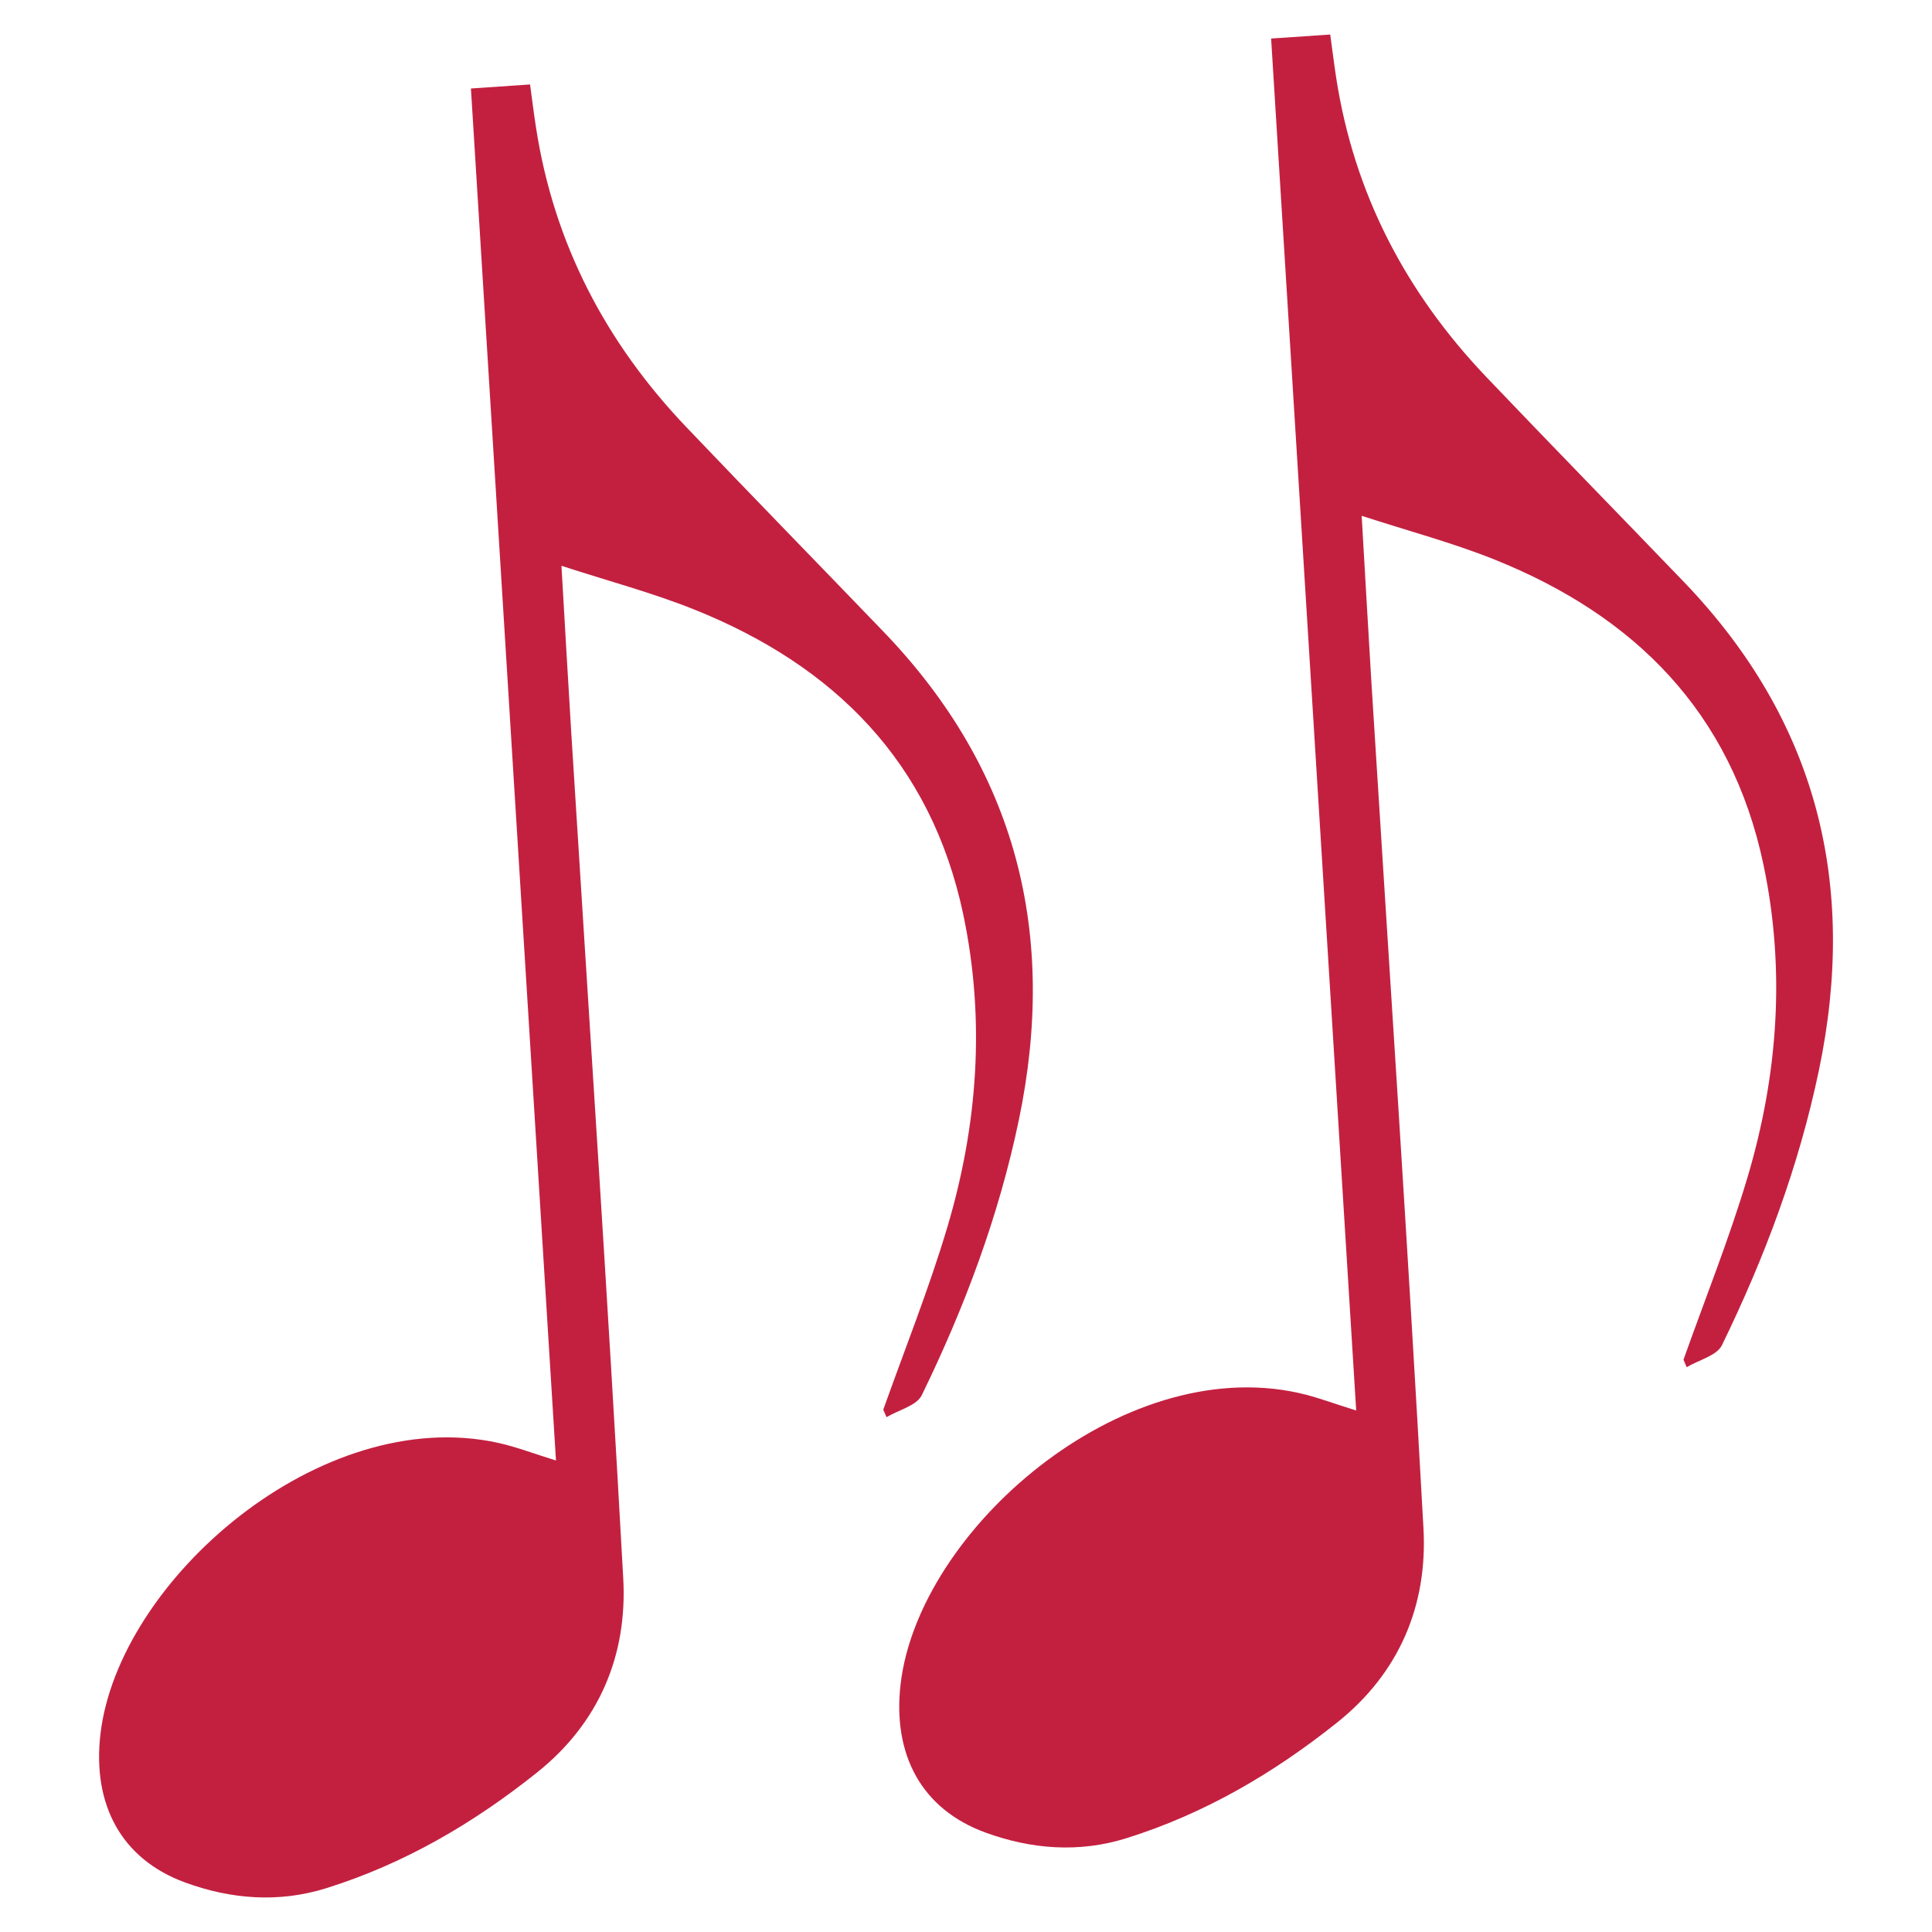
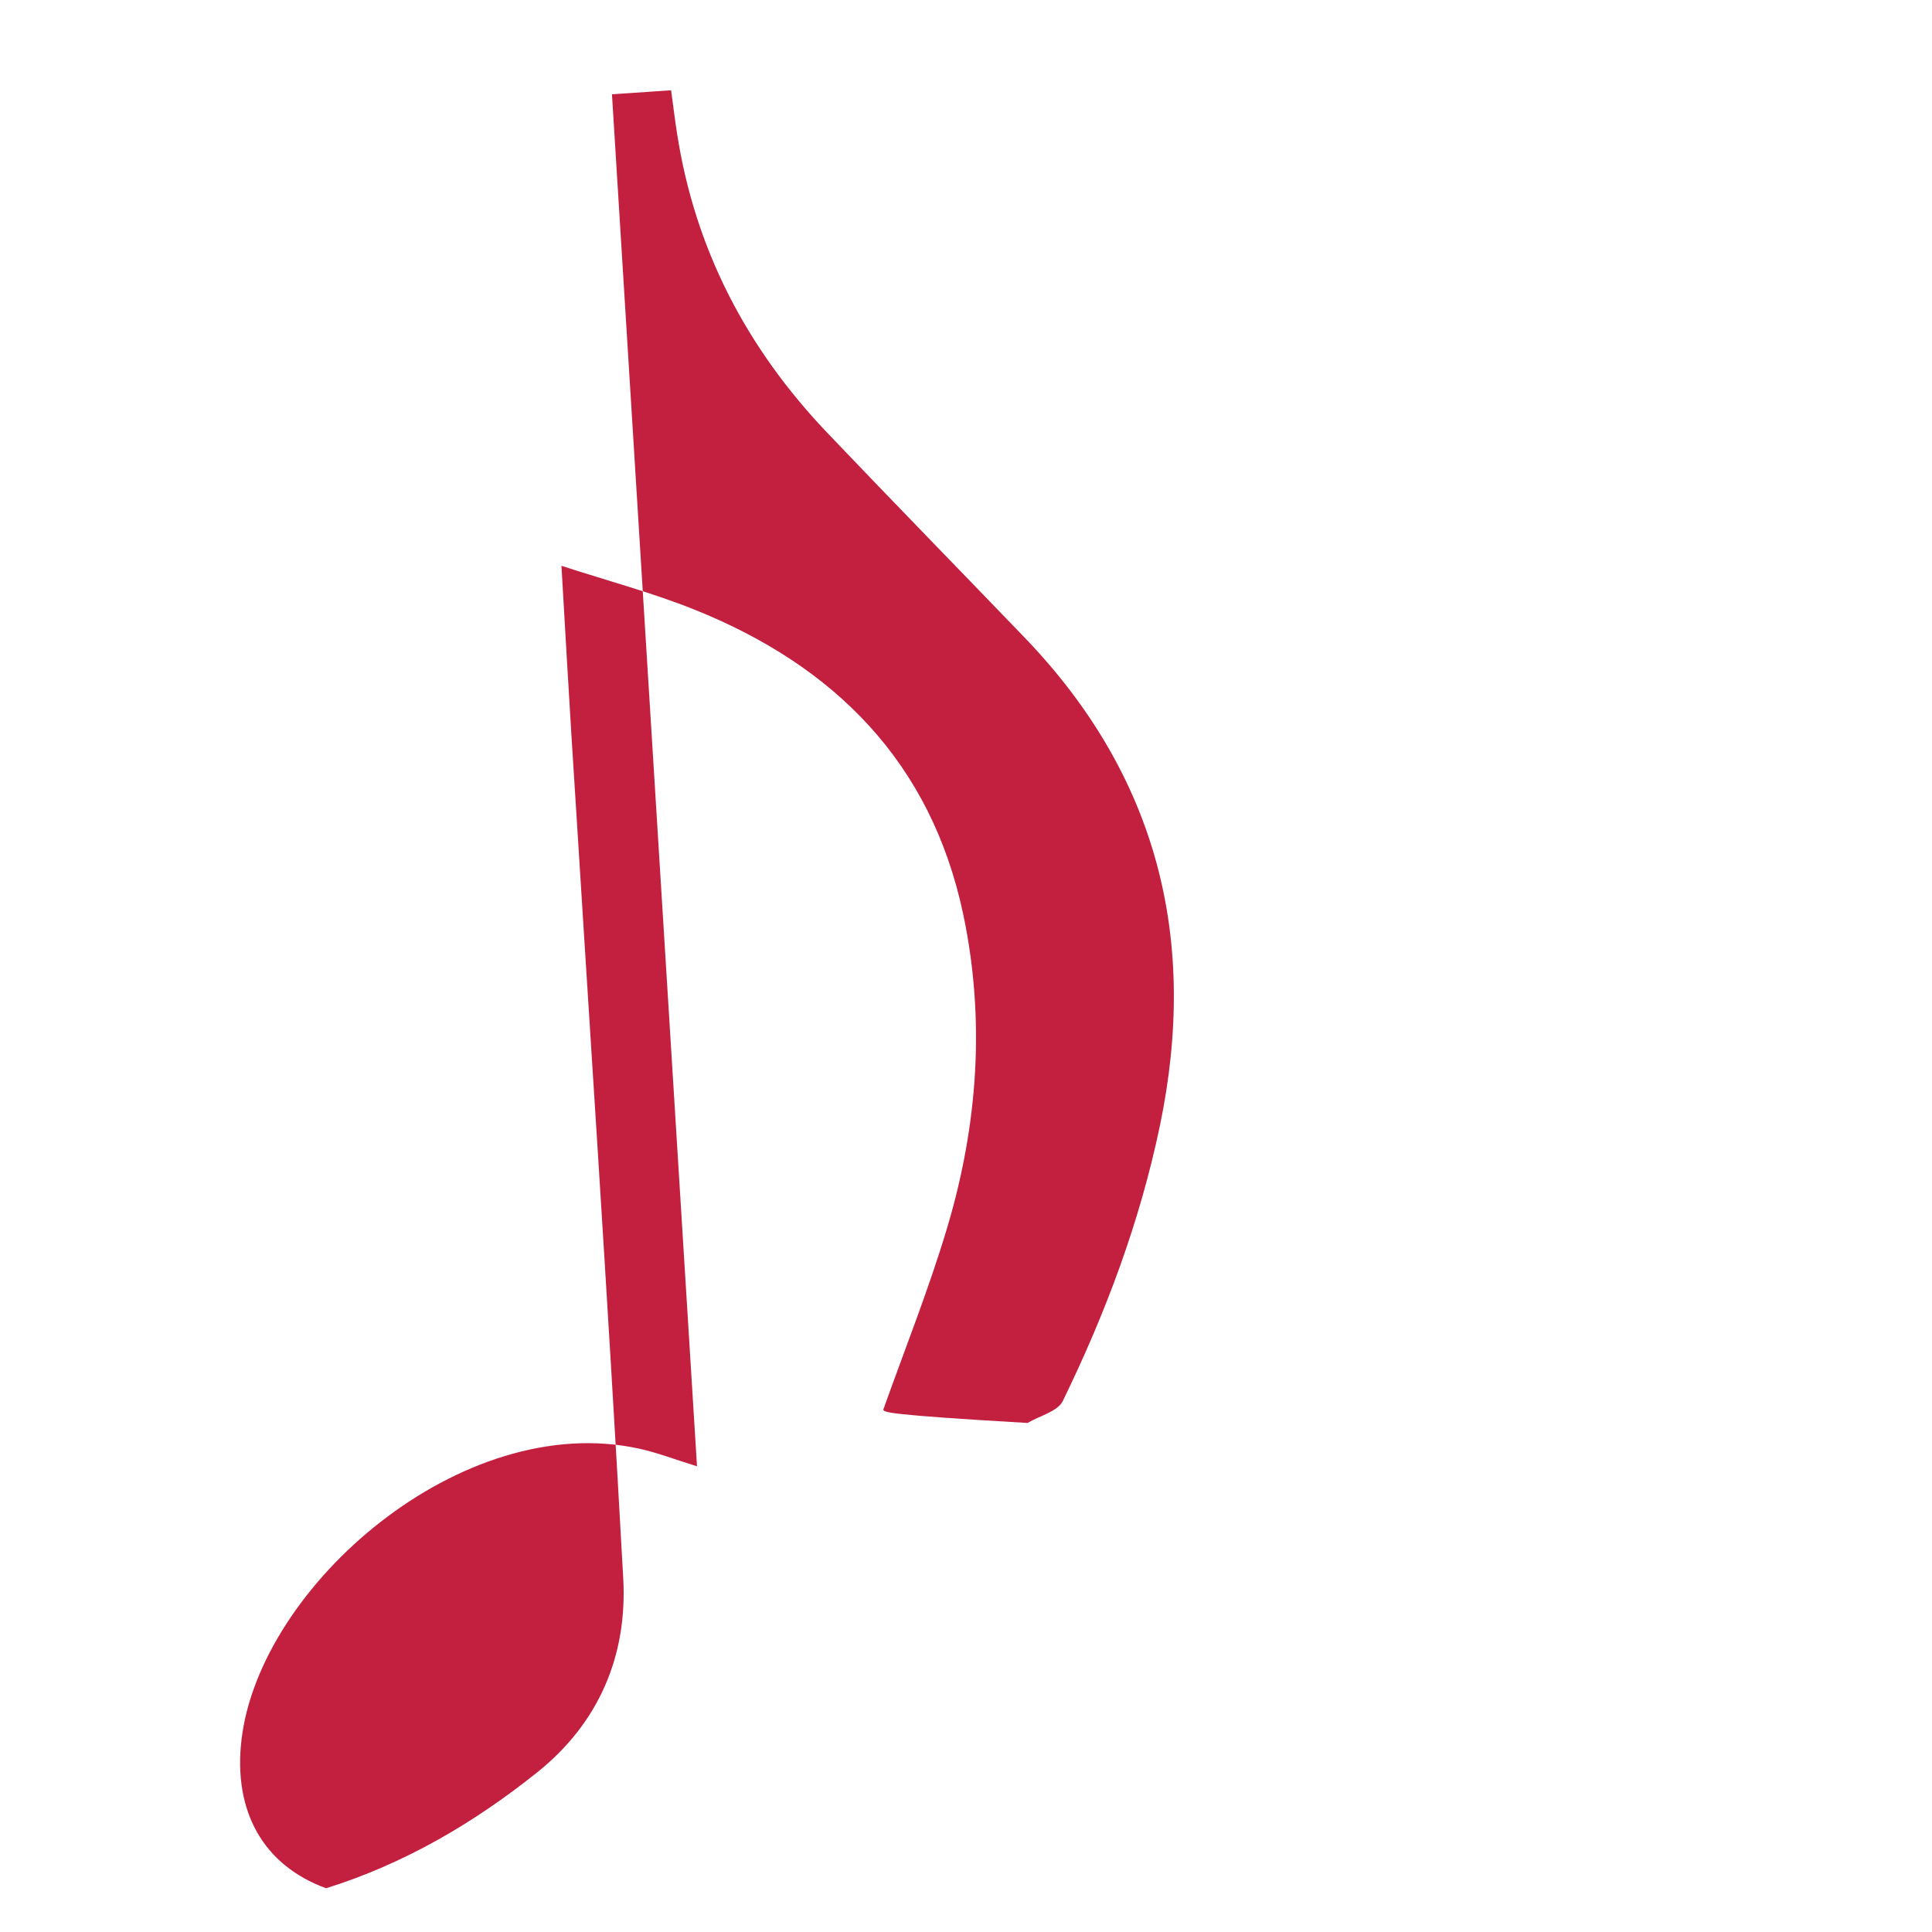
<svg xmlns="http://www.w3.org/2000/svg" version="1.1" id="Layer_1" x="0px" y="0px" width="56px" height="56px" viewBox="0 0 56 56" enable-background="new 0 0 56 56" xml:space="preserve">
-   <path fill-rule="evenodd" clip-rule="evenodd" fill="#C32040" d="M25.602,40.861  c0.625-1.758,1.322-3.496,1.854-5.281c0.887-2.975,1.107-6.018,0.465-9.072  c-0.93-4.408-3.73-7.214-7.809-8.845c-1.201-0.481-2.46-0.815-3.838-1.263  c0.103,1.753,0.188,3.284,0.283,4.813c0.509,8.177,1.059,16.353,1.508,24.534  C18.189,47.975,17.369,49.938,15.568,51.375c-1.842,1.473-3.854,2.65-6.116,3.357  c-1.374,0.428-2.757,0.32-4.088-0.168c-1.841-0.674-2.693-2.25-2.452-4.305  c0.521-4.451,6.385-9.572,11.531-8.436c0.522,0.115,1.027,0.311,1.672,0.51  c-0.821-13.254-1.642-26.482-2.465-39.768c0.602-0.041,1.128-0.077,1.714-0.117  c0.061,0.445,0.109,0.848,0.172,1.246c0.518,3.363,2.021,6.234,4.354,8.682  c1.897,1.991,3.818,3.958,5.725,5.94c3.853,4.01,5.042,8.75,3.916,14.151  c-0.582,2.787-1.571,5.424-2.812,7.971c-0.148,0.307-0.672,0.43-1.022,0.639  C25.665,41.006,25.632,40.934,25.602,40.861z" />
-   <path fill-rule="evenodd" clip-rule="evenodd" fill="#C32040" d="M48.797,39.412  c0.623-1.758,1.322-3.496,1.854-5.281c0.885-2.975,1.107-6.016,0.463-9.072  c-0.93-4.409-3.729-7.214-7.807-8.845c-1.201-0.481-2.461-0.815-3.838-1.263  c0.102,1.753,0.188,3.283,0.281,4.813c0.51,8.178,1.061,16.353,1.51,24.535  c0.123,2.227-0.697,4.189-2.5,5.627c-1.84,1.471-3.854,2.65-6.115,3.357  c-1.373,0.428-2.756,0.32-4.087-0.168c-1.841-0.674-2.693-2.25-2.453-4.305  c0.522-4.451,6.386-9.572,11.533-8.436c0.521,0.115,1.027,0.311,1.672,0.51  C38.486,27.63,37.668,14.403,36.844,1.117c0.602-0.041,1.127-0.077,1.713-0.116  c0.062,0.445,0.111,0.847,0.172,1.246C39.246,5.609,40.75,8.48,43.082,10.928  c1.898,1.99,3.82,3.957,5.727,5.94c3.852,4.01,5.041,8.75,3.914,14.151  c-0.582,2.787-1.57,5.424-2.811,7.971c-0.15,0.307-0.674,0.43-1.023,0.639  C48.859,39.557,48.826,39.484,48.797,39.412z" />
+   <path fill-rule="evenodd" clip-rule="evenodd" fill="#C32040" d="M25.602,40.861  c0.625-1.758,1.322-3.496,1.854-5.281c0.887-2.975,1.107-6.018,0.465-9.072  c-0.93-4.408-3.73-7.214-7.809-8.845c-1.201-0.481-2.46-0.815-3.838-1.263  c0.103,1.753,0.188,3.284,0.283,4.813c0.509,8.177,1.059,16.353,1.508,24.534  C18.189,47.975,17.369,49.938,15.568,51.375c-1.842,1.473-3.854,2.65-6.116,3.357  c-1.841-0.674-2.693-2.25-2.452-4.305  c0.521-4.451,6.385-9.572,11.531-8.436c0.522,0.115,1.027,0.311,1.672,0.51  c-0.821-13.254-1.642-26.482-2.465-39.768c0.602-0.041,1.128-0.077,1.714-0.117  c0.061,0.445,0.109,0.848,0.172,1.246c0.518,3.363,2.021,6.234,4.354,8.682  c1.897,1.991,3.818,3.958,5.725,5.94c3.853,4.01,5.042,8.75,3.916,14.151  c-0.582,2.787-1.571,5.424-2.812,7.971c-0.148,0.307-0.672,0.43-1.022,0.639  C25.665,41.006,25.632,40.934,25.602,40.861z" />
</svg>